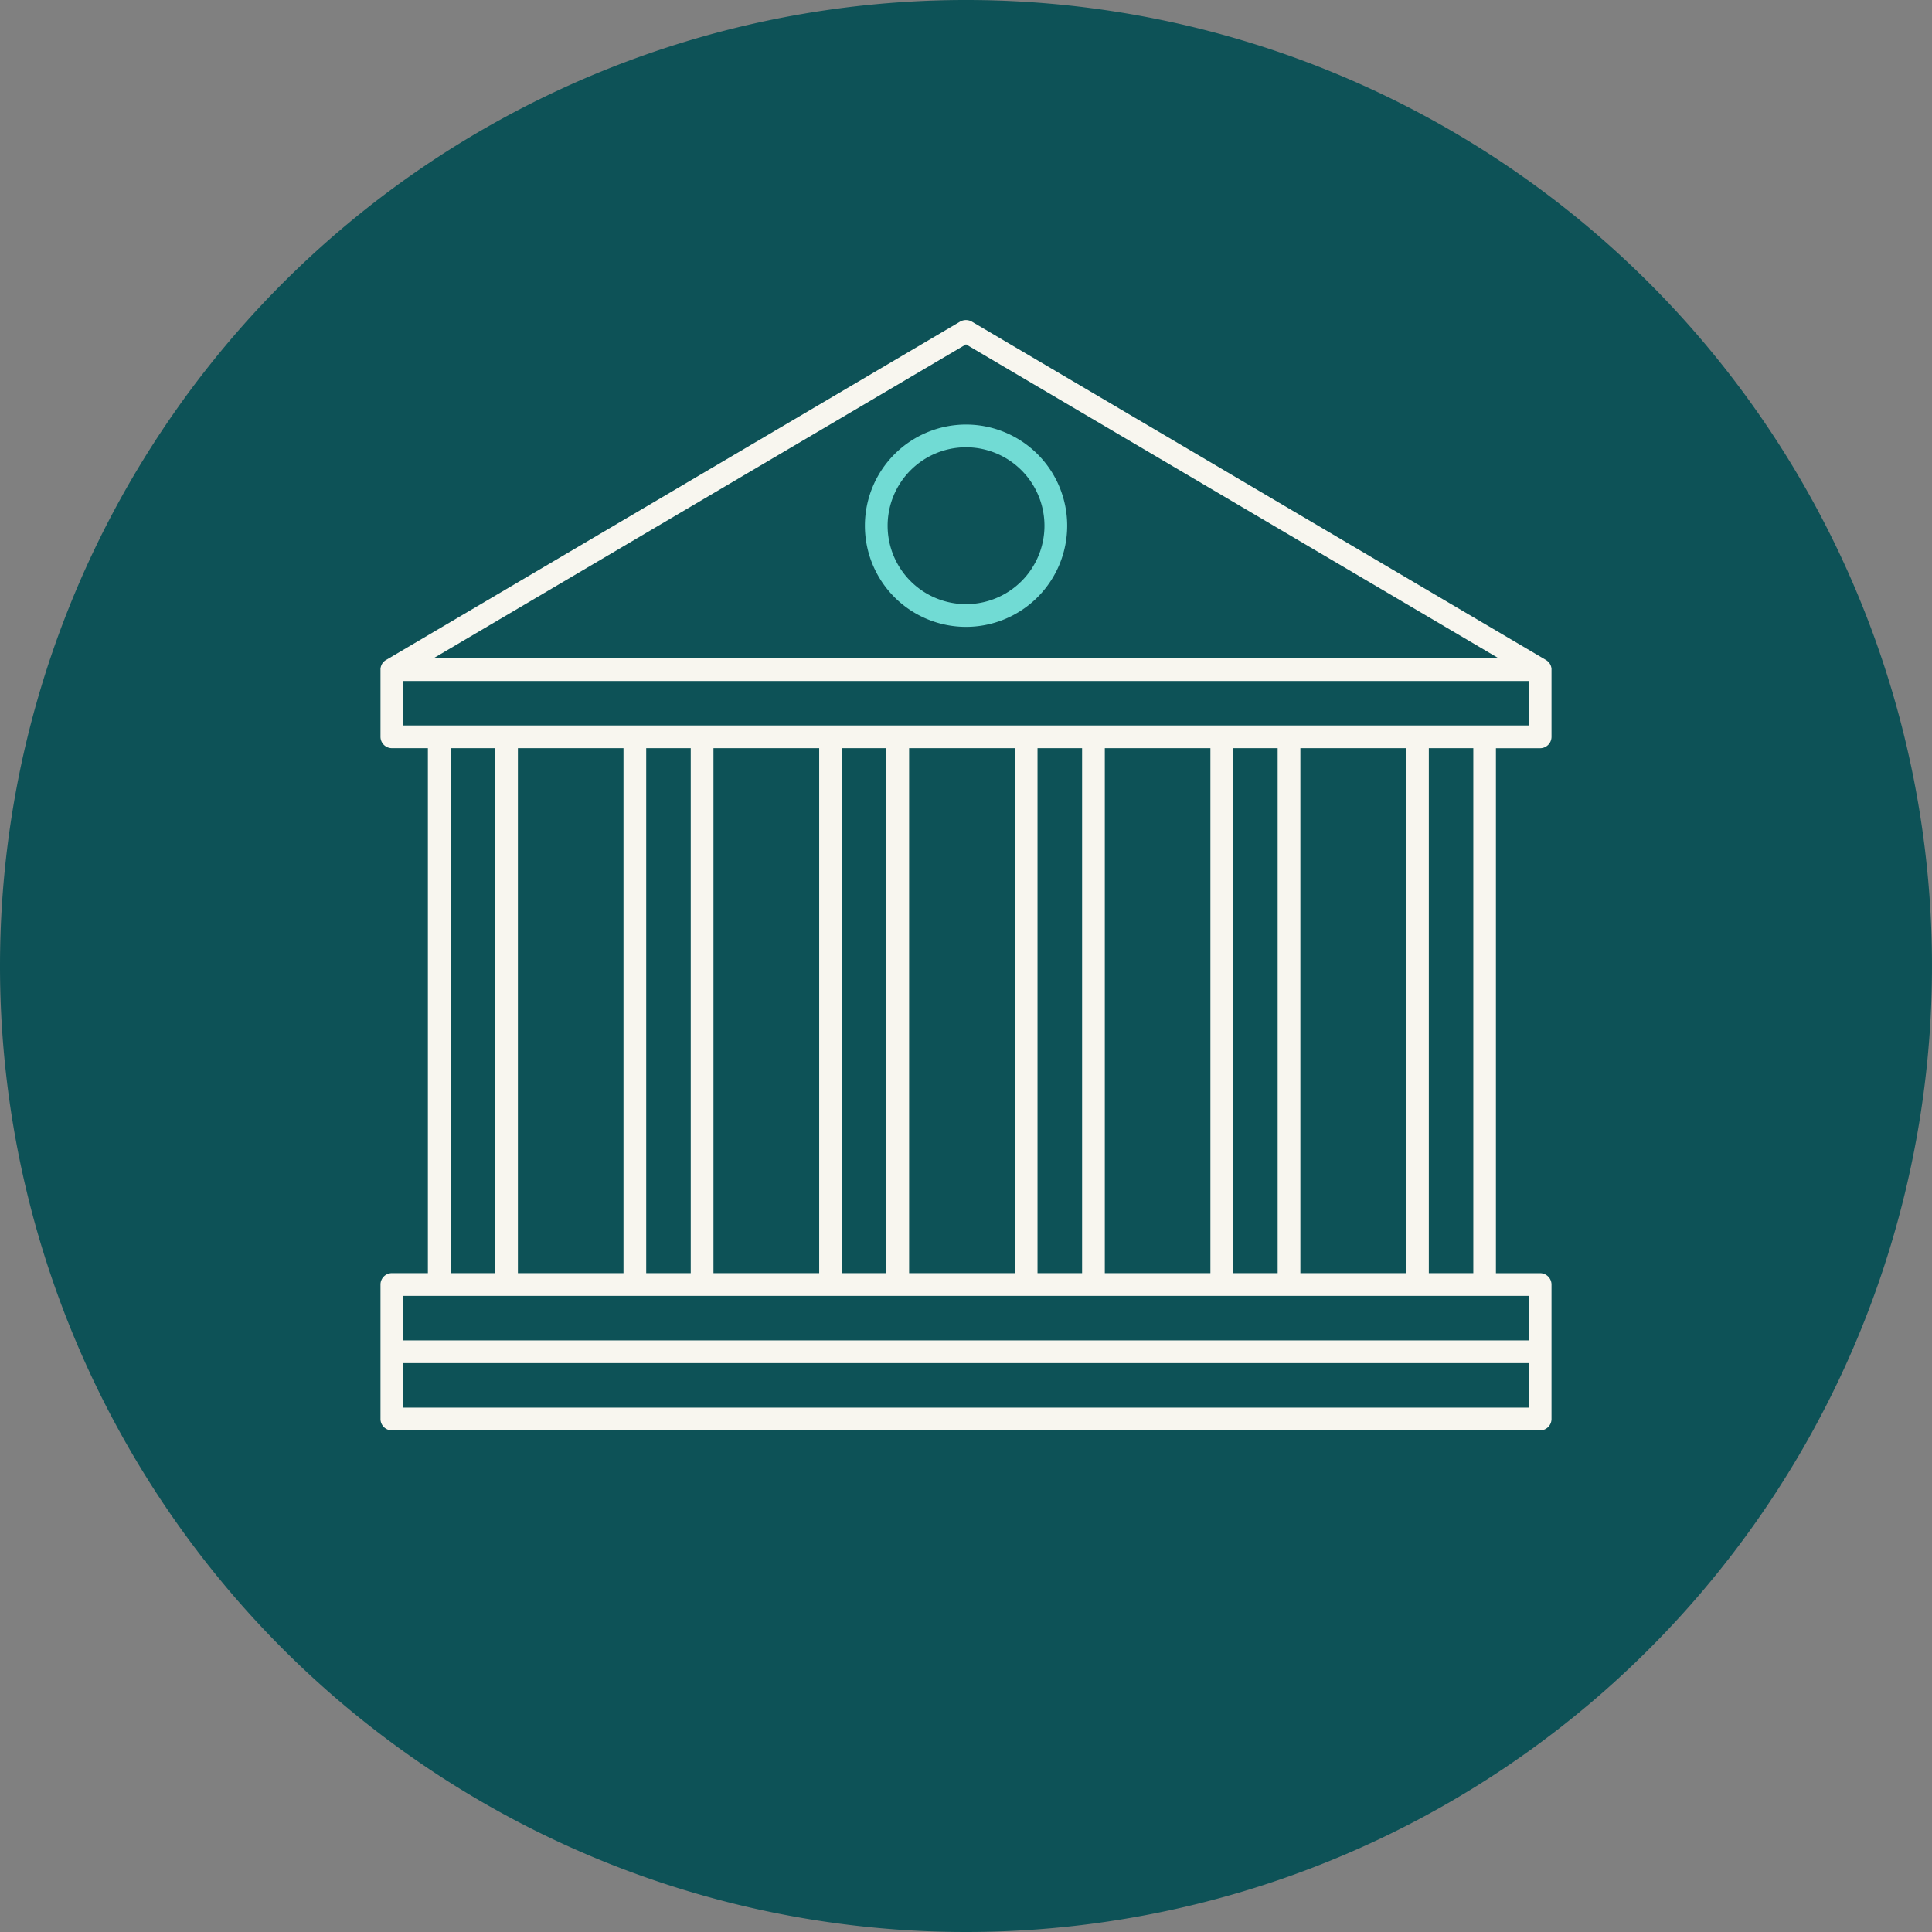
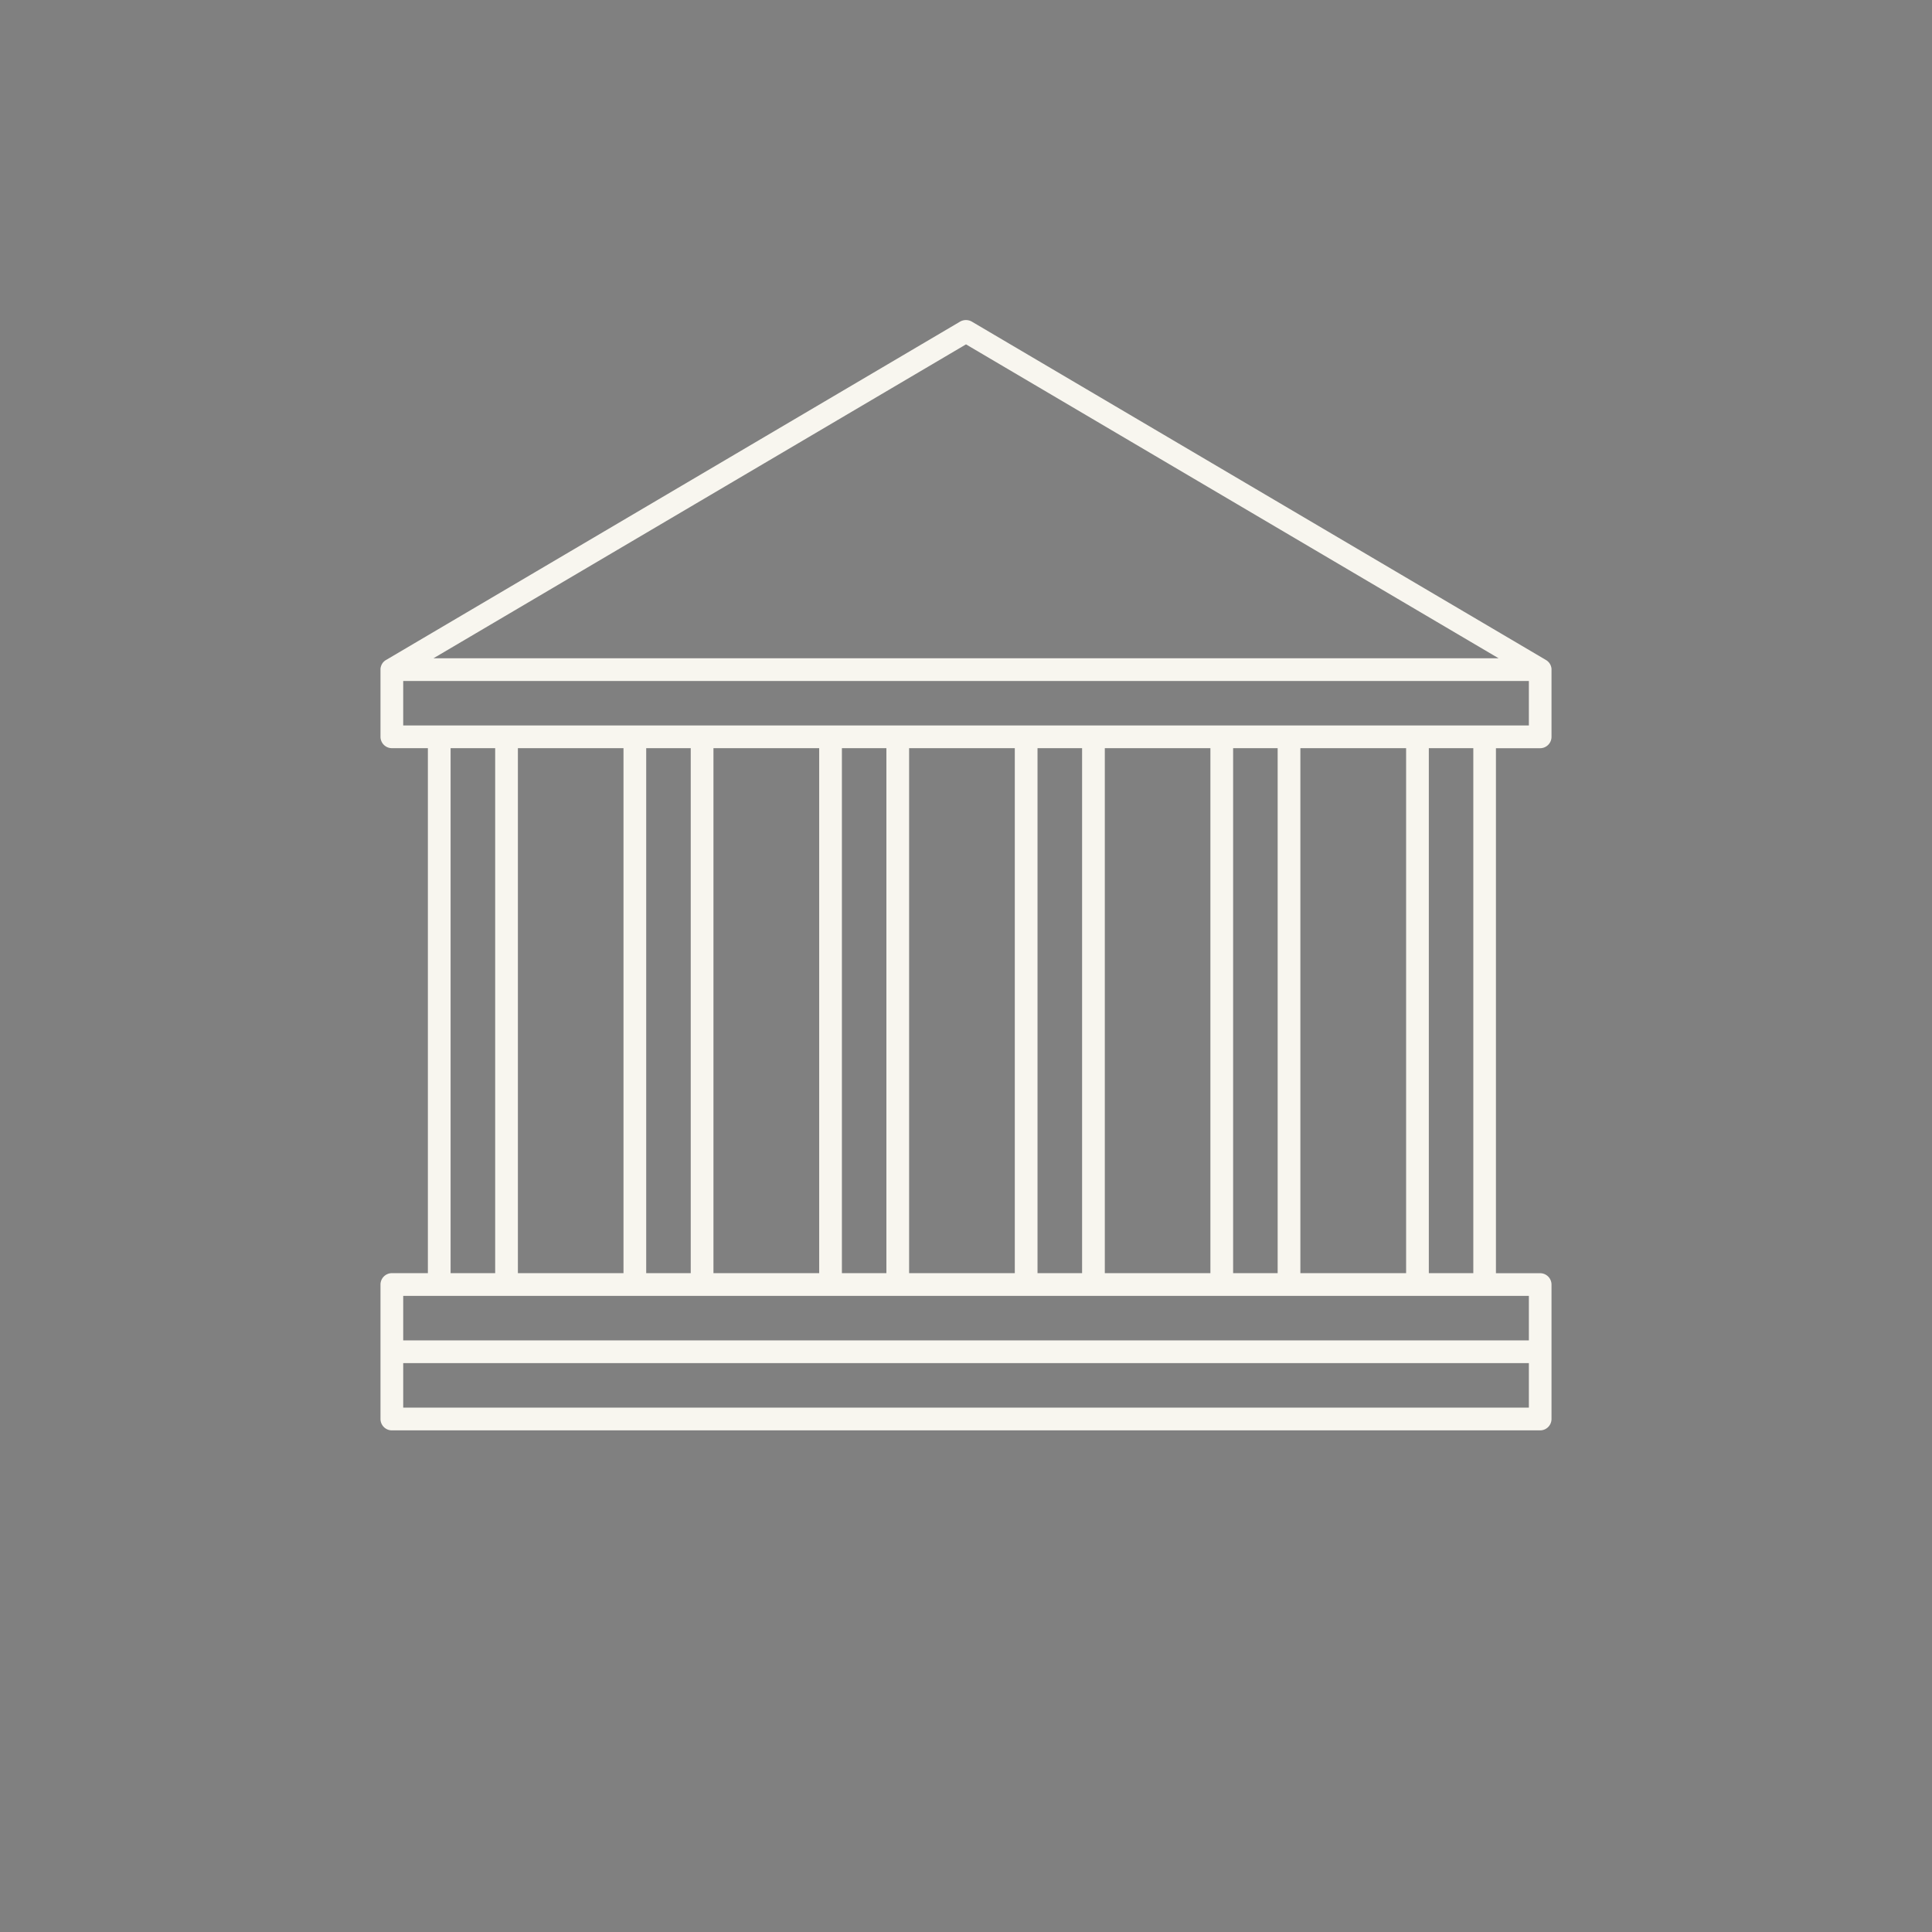
<svg xmlns="http://www.w3.org/2000/svg" id="Group_209" data-name="Group 209" width="42.52" height="42.52" viewBox="0 0 42.52 42.52">
  <rect x="0" y="0" width="42.52" height="42.52" fill="#808080" stroke="none" />
  <g id="Group_206" data-name="Group 206">
-     <path id="Path_288" data-name="Path 288" d="M2859.792,3939.386a21.26,21.26,0,1,0-21.26-21.26,21.261,21.261,0,0,0,21.26,21.26" transform="translate(-2838.532 -3896.866)" fill="#0d5257" />
-   </g>
+     </g>
  <g id="Group_207" data-name="Group 207" transform="translate(8.374 7.04)">
    <path id="Path_289" data-name="Path 289" d="M2872.43,3928.346h-25.274a.251.251,0,0,1-.25-.25v-2.96a.251.251,0,0,1,.25-.25h.793v-11.554h-.793a.251.251,0,0,1-.25-.25v-1.5h0a.264.264,0,0,1,.049-.127.248.248,0,0,1,.046-.046h0a.21.21,0,0,1,.031-.02l12.632-7.446a.261.261,0,0,1,.254,0l12.634,7.446a.261.261,0,0,1,.027.018.266.266,0,0,1,.053.053.258.258,0,0,1,.046.123v1.5a.251.251,0,0,1-.25.25h-.973v11.554h.973a.251.251,0,0,1,.25.25v2.96A.251.251,0,0,1,2872.43,3928.346Zm-25.024-.5h24.774v-.98h-24.774Zm0-1.48h24.774v-.98h-24.774Zm22.572-1.48h.979v-11.554h-.979Zm-2.827,0h2.327v-11.554h-2.327Zm-1.48,0h.98v-11.554h-.98Zm-2.824,0h2.324v-11.554h-2.324Zm-1.481,0h.981v-11.554h-.981Zm-2.826,0h2.326v-11.554h-2.326Zm-1.479,0h.979v-11.554h-.979Zm-2.827,0h2.327v-11.554h-2.327Zm-1.48,0h.98v-11.554h-.98Zm-2.824,0h2.324v-11.554h-2.324Zm-1.481,0h.981v-11.554h-.981Zm-1.043-12.054h24.774v-.979h-24.774Zm.667-1.479h23.44l-11.721-6.908Z" transform="translate(-2846.906 -3903.906)" fill="#f8f6ef" />
  </g>
  <g id="Group_208" data-name="Group 208" transform="translate(19.034 9.344)">
-     <path id="Path_290" data-name="Path 290" d="M2859.792,3910.662a2.226,2.226,0,1,1,2.227-2.226A2.228,2.228,0,0,1,2859.792,3910.662Zm0-3.952a1.726,1.726,0,1,0,1.727,1.726A1.728,1.728,0,0,0,2859.792,3906.71Z" transform="translate(-2857.566 -3906.21)" fill="#71dbd4" />
-   </g>
+     </g>
</svg>